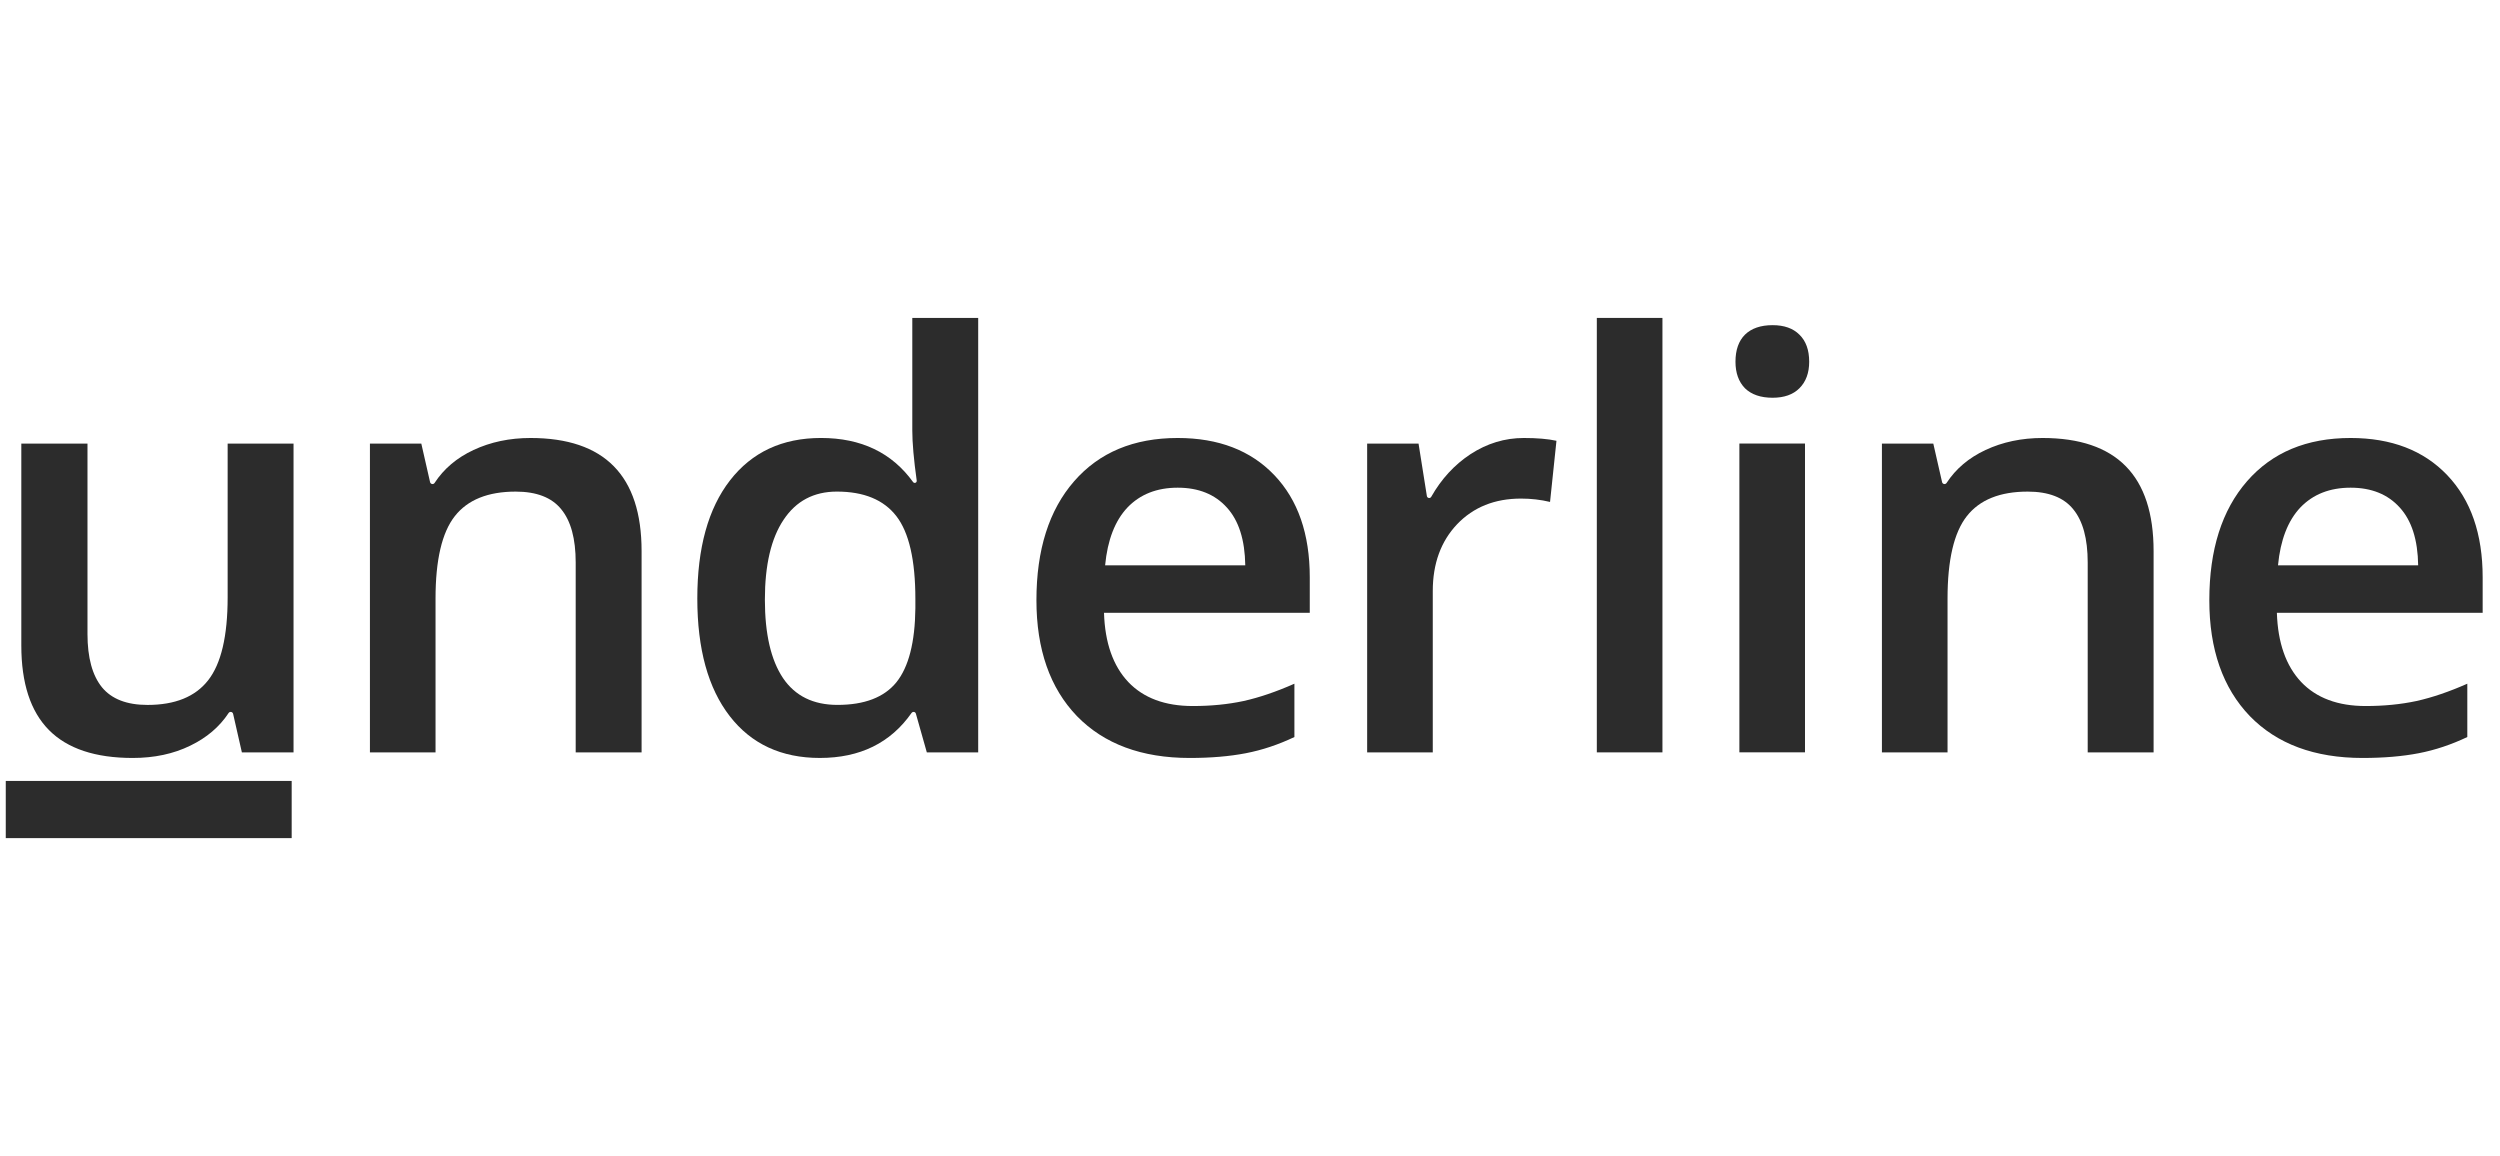
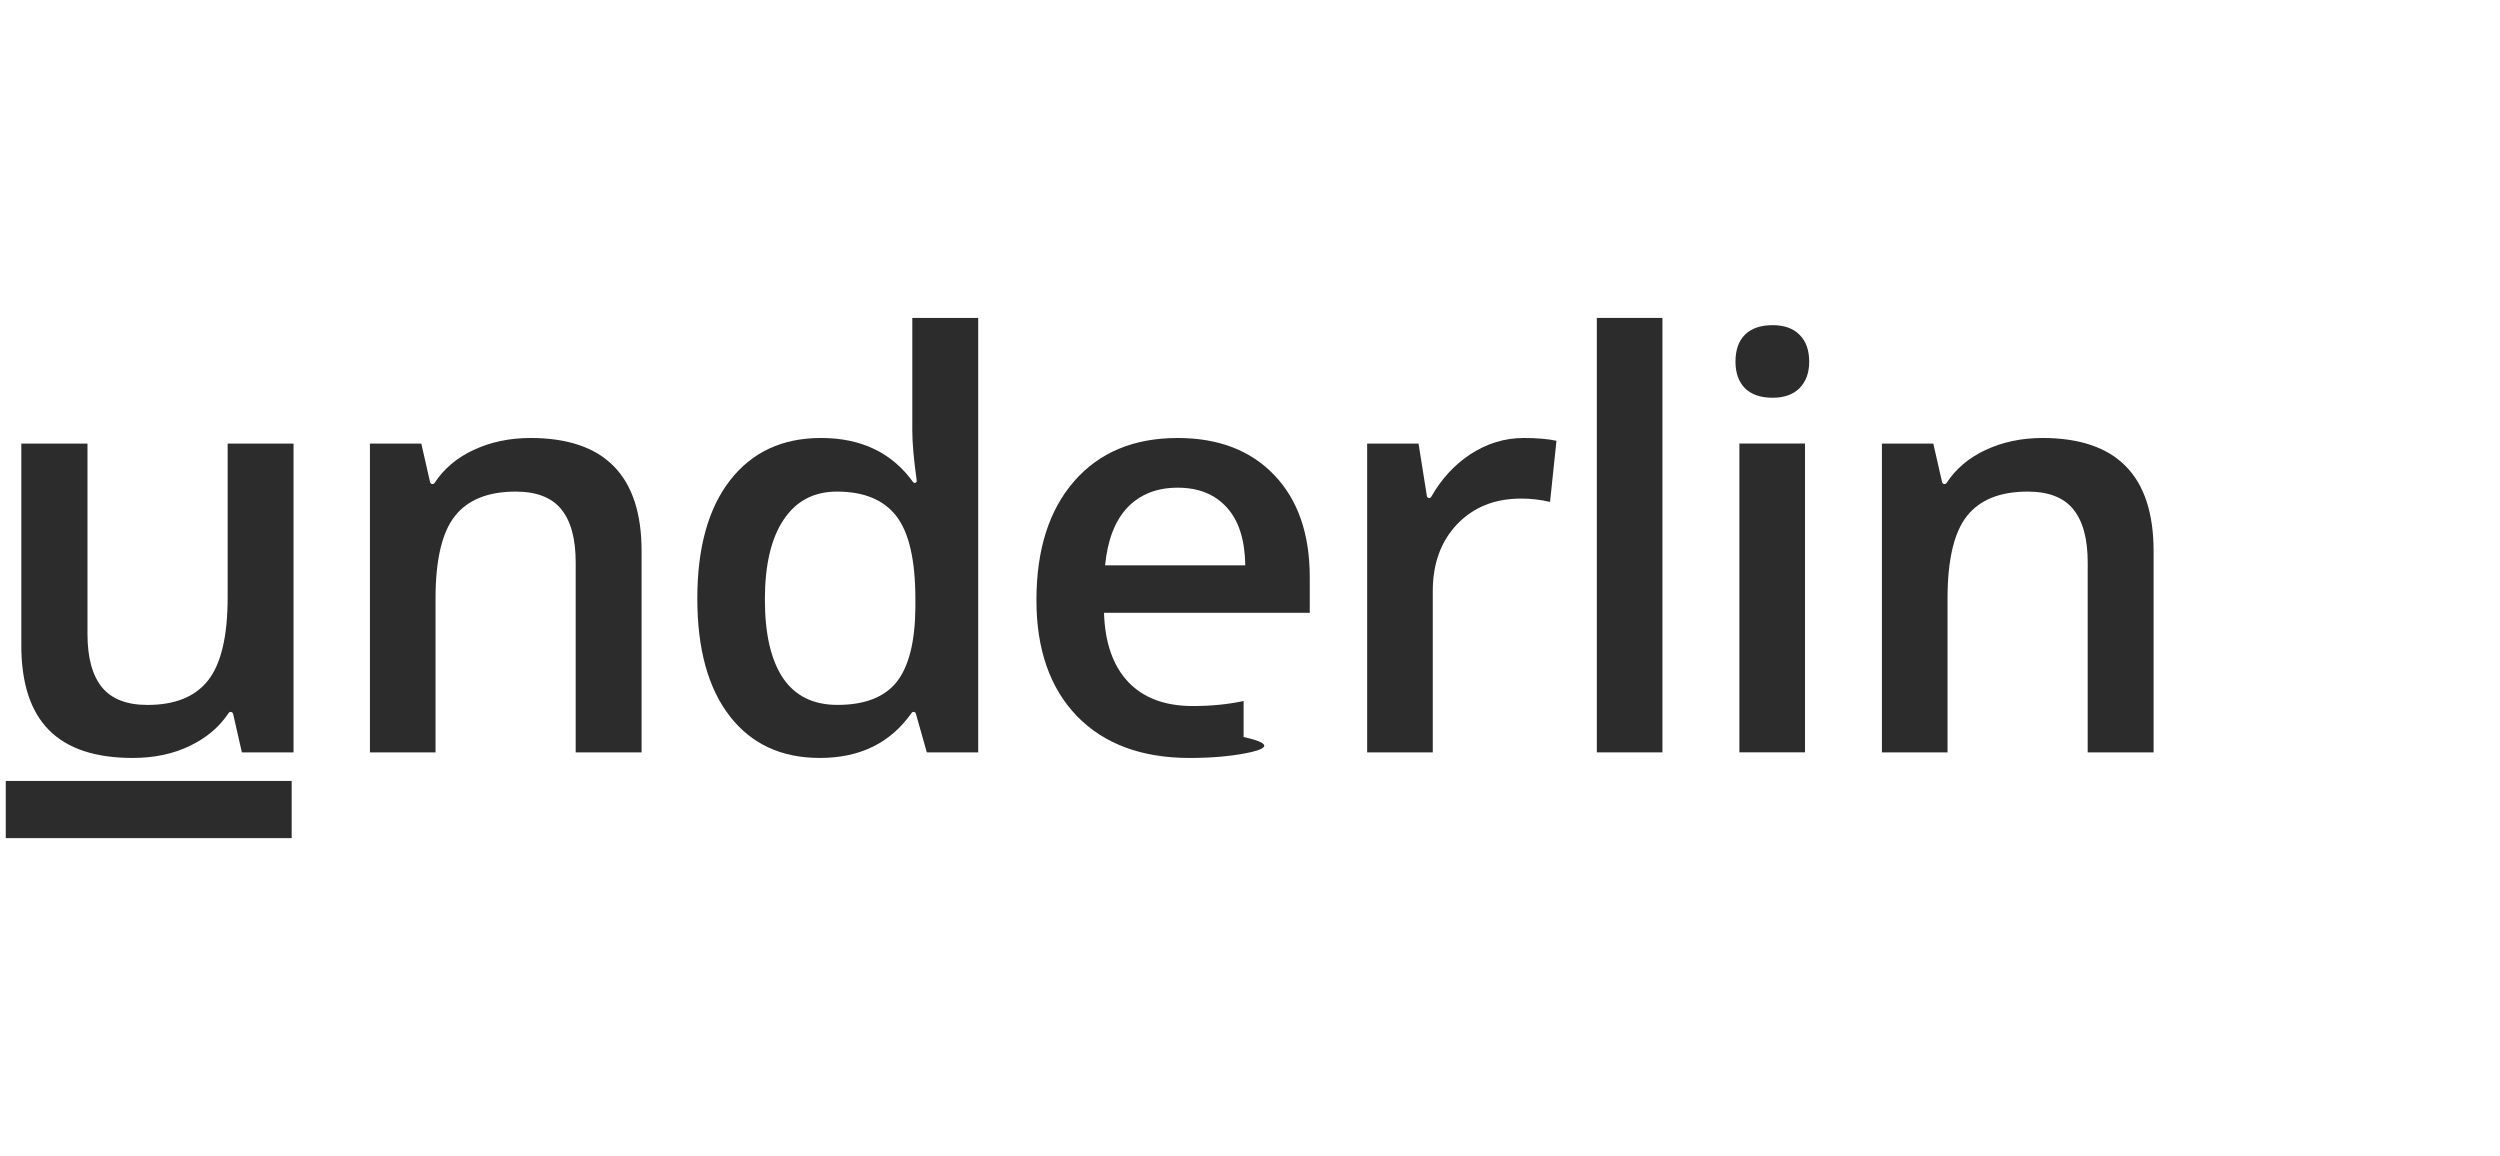
<svg xmlns="http://www.w3.org/2000/svg" width="173" height="80" viewBox="0 0 173 80" fill="none">
  <g clip-path="url(#clip0_3254_7003)">
    <path d="M16.738 52.065L16.131 49.397C16.113 49.319 16.044 49.264 15.963 49.264C15.905 49.264 15.85 49.294 15.818 49.343C15.189 50.297 14.305 51.05 13.164 51.601C12.005 52.168 10.678 52.451 9.184 52.451C6.595 52.451 4.663 51.807 3.387 50.519C2.112 49.231 1.475 47.28 1.475 44.665V30.696H6.054V43.873C6.054 45.509 6.389 46.739 7.058 47.563C7.728 48.375 8.778 48.781 10.208 48.781C12.114 48.781 13.512 48.214 14.4 47.08C15.302 45.934 15.753 44.021 15.753 41.342V30.696H20.313V52.065H16.738Z" fill="#2C2C2C" />
    <path d="M44.398 52.065H39.838V38.926C39.838 37.278 39.504 36.047 38.834 35.236C38.177 34.425 37.127 34.019 35.684 34.019C33.765 34.019 32.361 34.586 31.472 35.719C30.583 36.852 30.139 38.752 30.139 41.419V52.065H25.599V30.695H29.154L29.761 33.363C29.779 33.442 29.848 33.497 29.928 33.497C29.988 33.497 30.042 33.467 30.075 33.417C30.715 32.438 31.613 31.679 32.767 31.14C33.952 30.586 35.266 30.309 36.708 30.309C41.835 30.309 44.398 32.917 44.398 38.134V52.065Z" fill="#2C2C2C" />
    <path d="M56.736 52.45C54.07 52.45 51.989 51.484 50.495 49.552C49.001 47.62 48.254 44.908 48.254 41.418C48.254 37.914 49.008 35.19 50.515 33.245C52.034 31.287 54.134 30.308 56.813 30.308C59.595 30.308 61.719 31.326 63.186 33.36C63.212 33.397 63.255 33.419 63.3 33.419C63.384 33.419 63.449 33.344 63.437 33.26C63.233 31.802 63.131 30.644 63.131 29.786V22H67.691V52.064H64.136L63.378 49.383C63.358 49.311 63.293 49.262 63.218 49.262C63.164 49.262 63.113 49.289 63.081 49.334C61.627 51.411 59.512 52.45 56.736 52.45ZM57.953 48.779C59.821 48.779 61.18 48.258 62.03 47.214C62.88 46.158 63.318 44.451 63.344 42.094V41.456C63.344 38.764 62.906 36.852 62.03 35.718C61.154 34.584 59.782 34.018 57.914 34.018C56.317 34.018 55.087 34.668 54.224 35.969C53.361 37.257 52.93 39.099 52.93 41.495C52.93 43.865 53.348 45.675 54.185 46.924C55.023 48.161 56.279 48.779 57.953 48.779Z" fill="#2C2C2C" />
-     <path d="M82.328 52.451C79.005 52.451 76.403 51.485 74.522 49.553C72.655 47.608 71.721 44.935 71.721 41.535C71.721 38.044 72.59 35.3 74.329 33.304C76.068 31.307 78.457 30.309 81.497 30.309C84.318 30.309 86.547 31.166 88.183 32.879C89.818 34.592 90.636 36.949 90.636 39.95V42.404H76.397C76.461 44.478 77.021 46.075 78.077 47.196C79.134 48.304 80.621 48.857 82.541 48.857C83.803 48.857 84.975 48.742 86.057 48.51C87.152 48.265 88.324 47.866 89.573 47.312V51.002C88.466 51.53 87.345 51.904 86.212 52.123C85.078 52.342 83.784 52.451 82.328 52.451ZM81.497 33.748C80.055 33.748 78.895 34.206 78.019 35.12C77.156 36.035 76.641 37.368 76.474 39.12H86.173C86.147 37.355 85.722 36.022 84.898 35.12C84.073 34.206 82.94 33.748 81.497 33.748Z" fill="#2C2C2C" />
+     <path d="M82.328 52.451C79.005 52.451 76.403 51.485 74.522 49.553C72.655 47.608 71.721 44.935 71.721 41.535C71.721 38.044 72.59 35.3 74.329 33.304C76.068 31.307 78.457 30.309 81.497 30.309C84.318 30.309 86.547 31.166 88.183 32.879C89.818 34.592 90.636 36.949 90.636 39.95V42.404H76.397C76.461 44.478 77.021 46.075 78.077 47.196C79.134 48.304 80.621 48.857 82.541 48.857C83.803 48.857 84.975 48.742 86.057 48.51V51.002C88.466 51.53 87.345 51.904 86.212 52.123C85.078 52.342 83.784 52.451 82.328 52.451ZM81.497 33.748C80.055 33.748 78.895 34.206 78.019 35.12C77.156 36.035 76.641 37.368 76.474 39.12H86.173C86.147 37.355 85.722 36.022 84.898 35.12C84.073 34.206 82.94 33.748 81.497 33.748Z" fill="#2C2C2C" />
    <path d="M105.447 30.309C106.361 30.309 107.115 30.373 107.707 30.502L107.263 34.734C106.619 34.579 105.949 34.502 105.253 34.502C103.437 34.502 101.962 35.094 100.829 36.279C99.708 37.464 99.148 39.004 99.148 40.897V52.065H94.607V30.695H98.163L98.74 34.328C98.752 34.406 98.82 34.463 98.899 34.463C98.957 34.463 99.011 34.431 99.04 34.381C99.742 33.144 100.647 32.161 101.756 31.43C102.903 30.683 104.133 30.309 105.447 30.309Z" fill="#2C2C2C" />
    <path d="M115.041 52.064H110.5V22H115.041V52.064Z" fill="#2C2C2C" />
    <path d="M124.906 52.062H120.365V30.693H124.906V52.062ZM120.095 25.032C120.095 24.221 120.314 23.596 120.752 23.158C121.202 22.72 121.84 22.501 122.665 22.501C123.463 22.501 124.081 22.72 124.519 23.158C124.97 23.596 125.196 24.221 125.196 25.032C125.196 25.805 124.97 26.417 124.519 26.868C124.081 27.305 123.463 27.524 122.665 27.524C121.84 27.524 121.202 27.305 120.752 26.868C120.314 26.417 120.095 25.805 120.095 25.032Z" fill="#2C2C2C" />
    <path d="M149.029 52.065H144.469V38.926C144.469 37.278 144.134 36.047 143.464 35.236C142.808 34.425 141.758 34.019 140.315 34.019C138.396 34.019 136.992 34.586 136.103 35.719C135.214 36.852 134.77 38.752 134.77 41.419V52.065H130.229V30.695H133.784L134.392 33.363C134.41 33.442 134.479 33.497 134.559 33.497C134.618 33.497 134.673 33.467 134.705 33.417C135.346 32.438 136.244 31.679 137.398 31.14C138.583 30.586 139.897 30.309 141.339 30.309C146.466 30.309 149.029 32.917 149.029 38.134V52.065Z" fill="#2C2C2C" />
-     <path d="M163.493 52.451C160.169 52.451 157.568 51.485 155.687 49.553C153.819 47.608 152.885 44.935 152.885 41.535C152.885 38.044 153.755 35.3 155.493 33.304C157.232 31.307 159.621 30.309 162.662 30.309C165.482 30.309 167.711 31.166 169.347 32.879C170.982 34.592 171.8 36.949 171.8 39.95V42.404H157.56C157.625 44.478 158.186 46.075 159.242 47.196C160.298 48.304 161.786 48.857 163.704 48.857C164.967 48.857 166.139 48.742 167.222 48.51C168.317 48.265 169.488 47.866 170.738 47.312V51.002C169.629 51.53 168.509 51.904 167.376 52.123C166.242 52.342 164.948 52.451 163.493 52.451ZM162.662 33.748C161.219 33.748 160.059 34.206 159.183 35.12C158.321 36.035 157.805 37.368 157.638 39.12H167.337C167.312 37.355 166.886 36.022 166.062 35.12C165.237 34.206 164.105 33.748 162.662 33.748Z" fill="#2C2C2C" />
    <path d="M20.184 54.041H0.399V57.998H20.184V54.041Z" fill="#2C2C2C" />
  </g>
  <defs>
    <clipPath id="clip0_3254_7003">
      <rect width="173" height="80" fill="white" />
    </clipPath>
  </defs>
</svg>